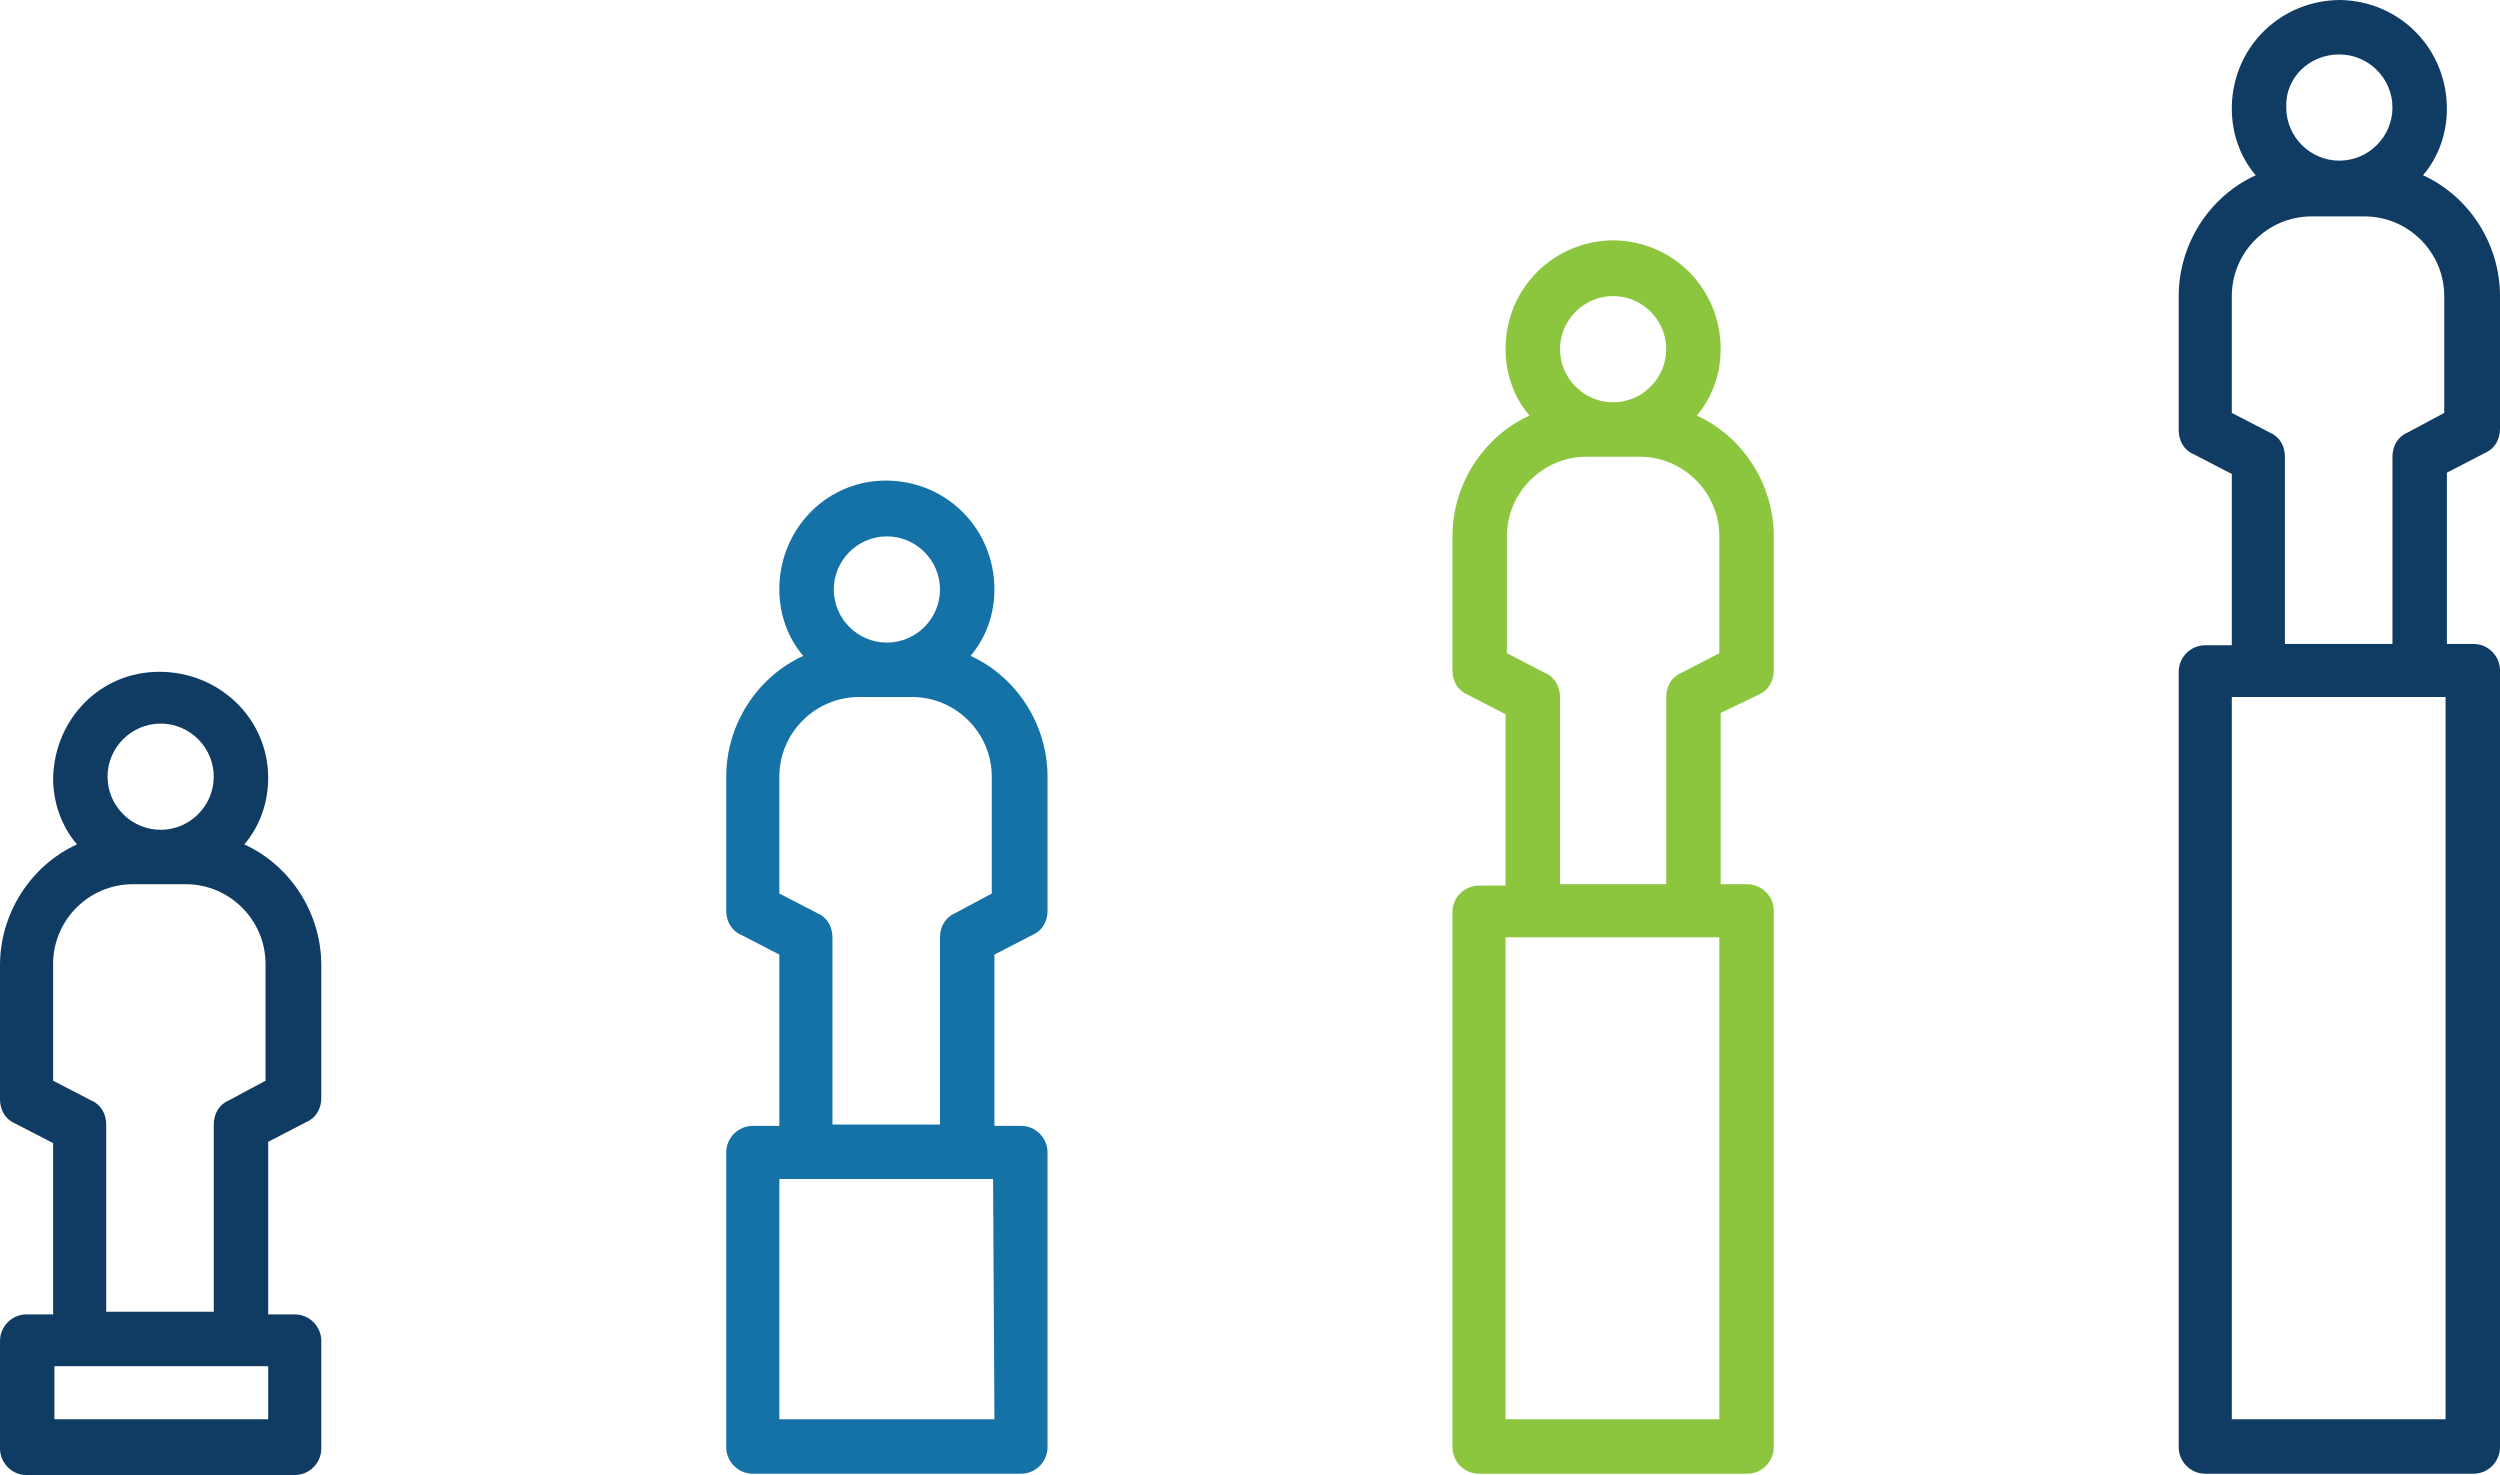
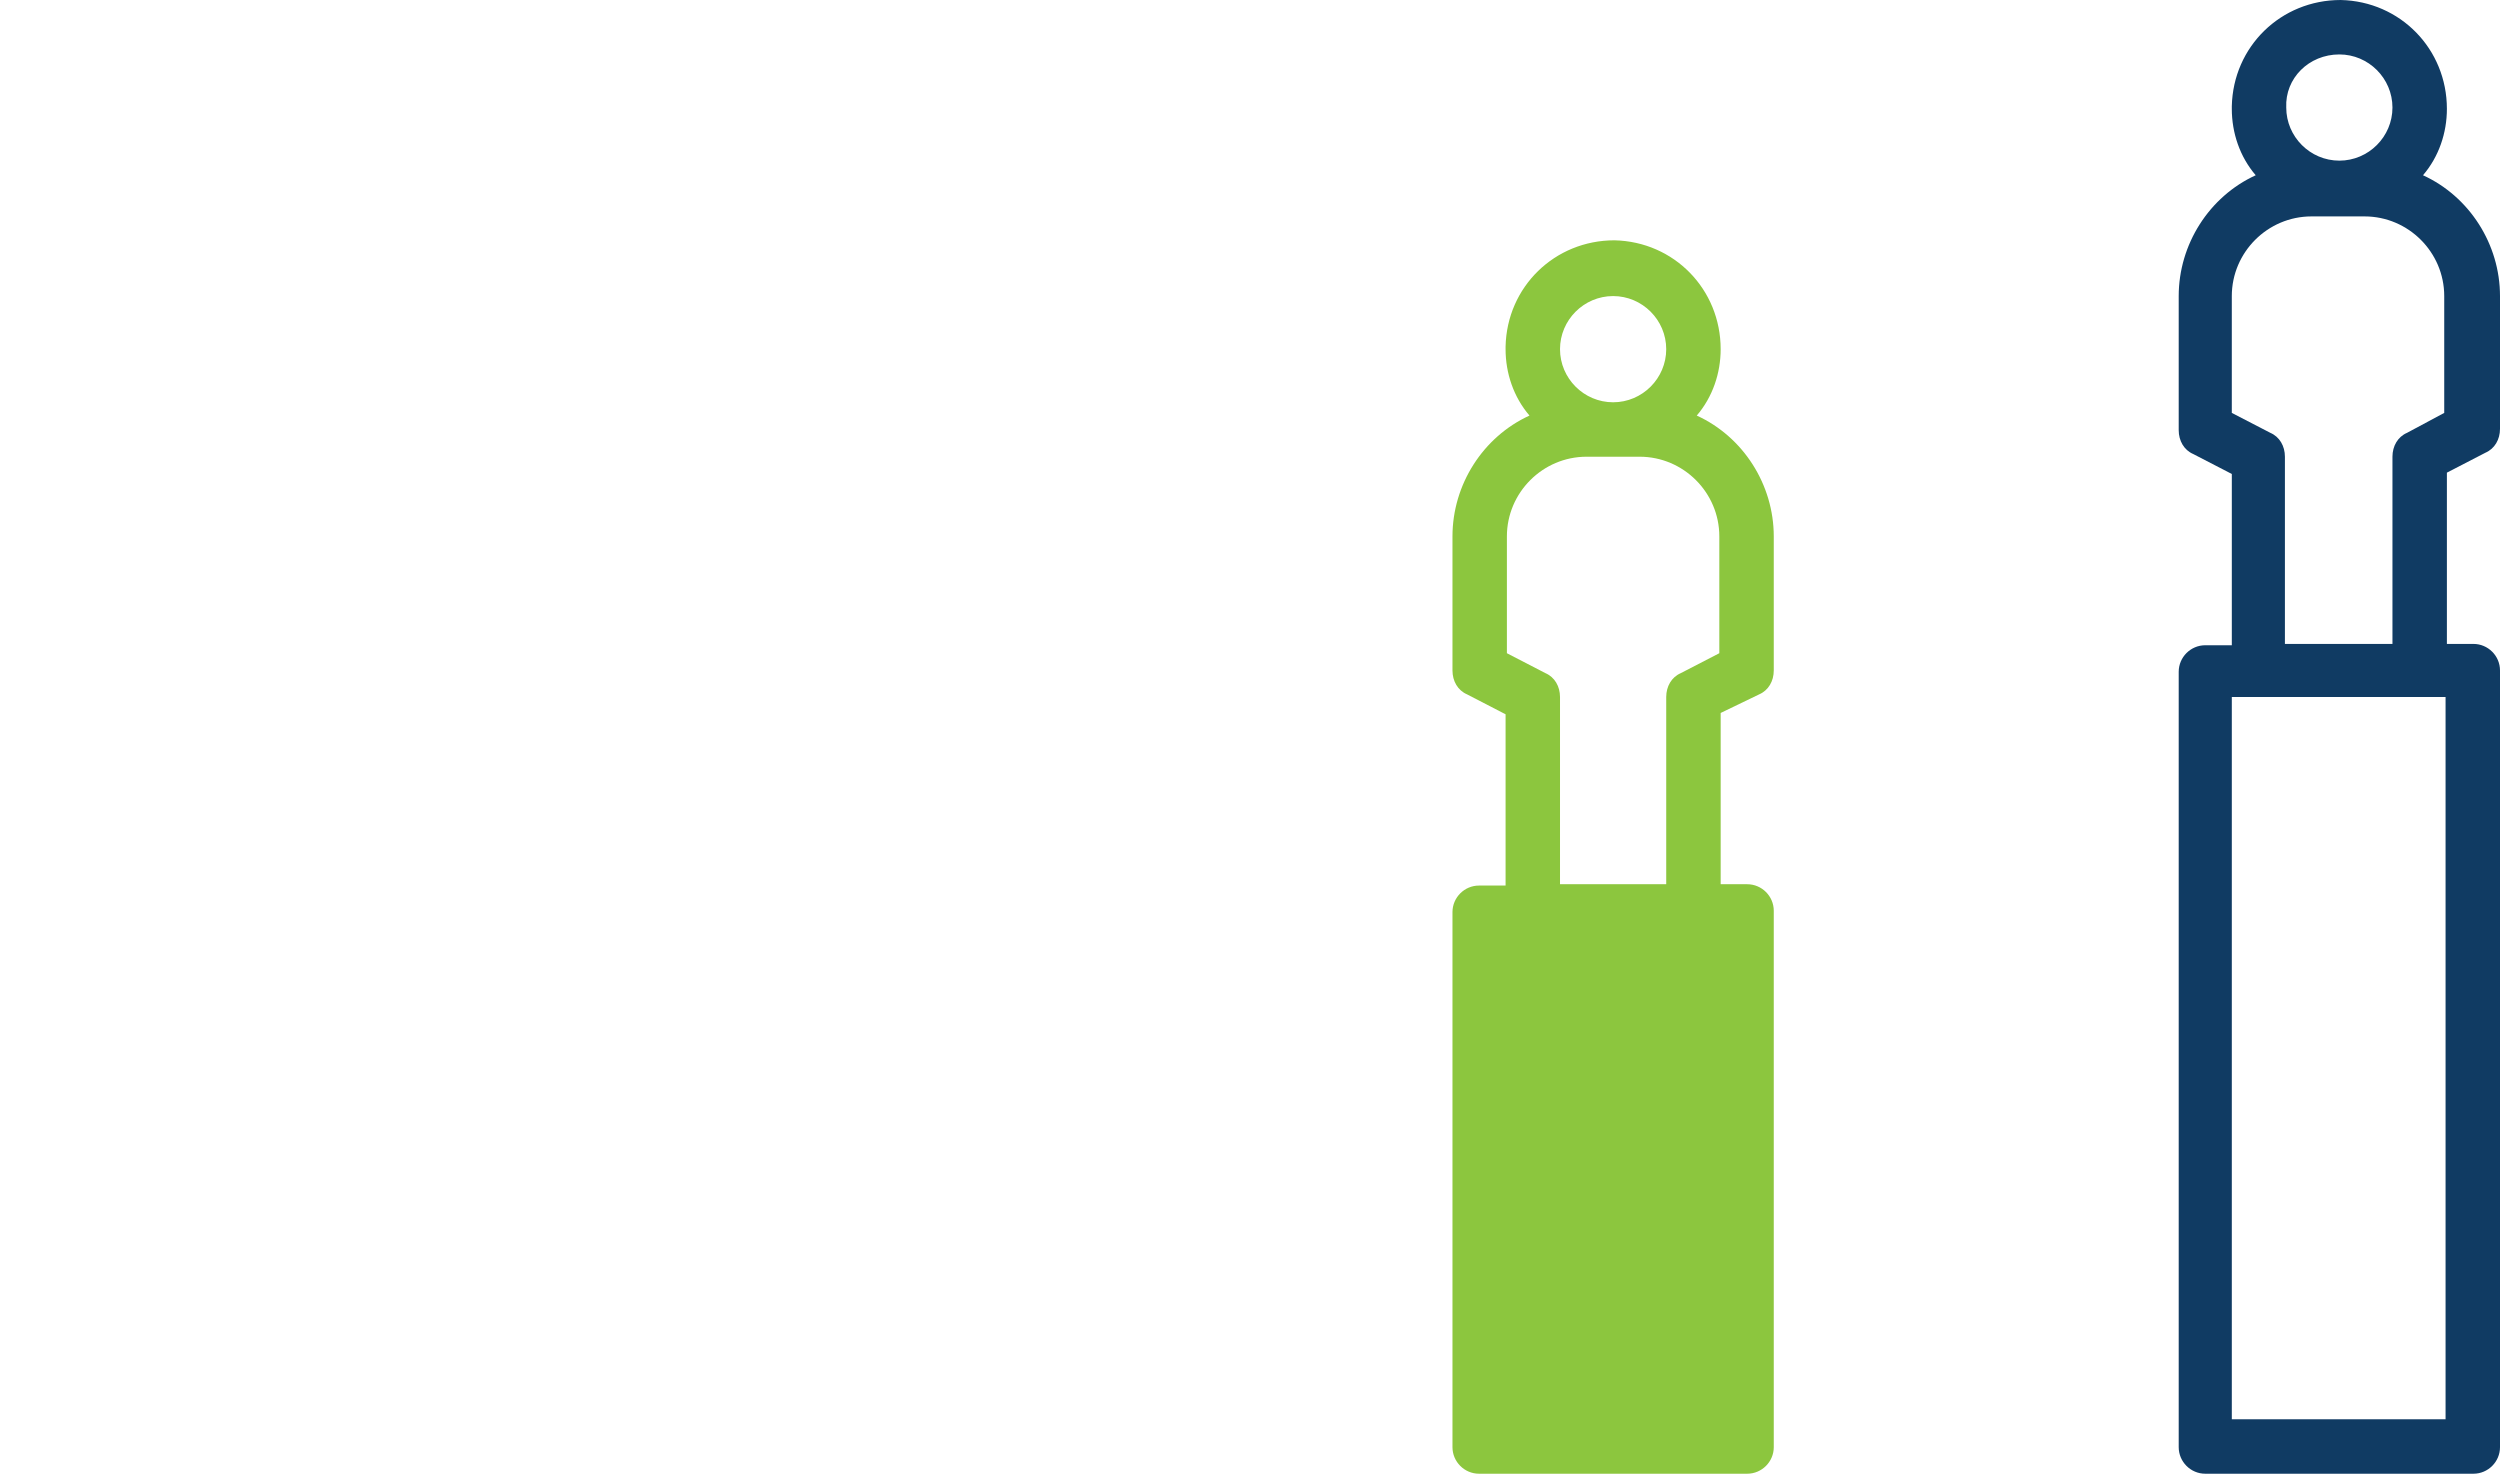
<svg xmlns="http://www.w3.org/2000/svg" id="a" width="188.3" height="111.1" viewBox="0 0 188.3 111.1">
  <g id="b">
-     <path id="c" d="m77.8,70.4c.7-.3,1.1-1,1.1-1.8v-10.1c0-3.9-2.3-7.5-5.8-9.1,1.2-1.4,1.8-3.2,1.8-5,0-4.5-3.5-8.1-8-8.2s-8.1,3.5-8.2,8v.2c0,1.8.6,3.6,1.8,5-3.5,1.6-5.8,5.2-5.8,9.1v10.1c0,.8.4,1.5,1.1,1.8l2.9,1.5v12.9h-2c-1.1,0-2,.9-2,2v22.2c0,1.1.9,2,2,2h20.2c1.1,0,2-.9,2-2v-22.2c0-1.1-.9-2-2-2h-2v-12.9l2.9-1.5Zm-11-30c2.2,0,4,1.8,4,4s-1.8,4-4,4-4-1.8-4-4h0c0-2.2,1.8-4,4-4Zm8.1,66.5h-16.2v-18.1h16.1l.1,18.1h0Zm-3-38.1c-.7.3-1.1,1-1.1,1.8v14.1h-8.1v-14.1c0-.8-.4-1.5-1.1-1.8l-2.9-1.5v-8.8c0-3.3,2.7-6,6-6h4c3.3,0,6,2.7,6,6v8.8l-2.8,1.5Z" fill="#1572a6" stroke-width="0" />
-     <path id="d" d="m132.5,52.3c.7-.3,1.1-1,1.1-1.8v-10.1c0-3.9-2.3-7.5-5.8-9.1,1.2-1.4,1.8-3.2,1.8-5,0-4.5-3.5-8.1-8-8.2-4.5,0-8.1,3.5-8.2,8v.2c0,1.8.6,3.6,1.8,5-3.5,1.6-5.8,5.2-5.8,9.1v10.1c0,.8.4,1.5,1.1,1.8l2.9,1.5v12.9h-2c-1.1,0-2,.9-2,2v40.3c0,1.1.9,2,2,2h20.2c1.1,0,2-.9,2-2v-40.4c0-1.1-.9-2-2-2h-2v-12.9l2.9-1.4Zm-11-30c2.2,0,4,1.8,4,4s-1.8,4-4,4-4-1.8-4-4,1.8-4,4-4Zm8,84.6h-16.1v-36.3h16.1v36.3Zm-2.9-56.2c-.7.3-1.1,1-1.1,1.8v14.1h-8v-14.1c0-.8-.4-1.5-1.1-1.8l-2.9-1.5v-8.8c0-3.3,2.7-6,6-6h4c3.3,0,6,2.7,6,6v8.8l-2.9,1.5Z" fill="#8cc63e" stroke-width="0" />
-     <path id="e" d="m23.1,84.5c.7-.3,1.1-1,1.1-1.8v-10c0-3.9-2.3-7.5-5.8-9.1,1.2-1.4,1.8-3.2,1.8-5,0-4.5-3.7-8-8.2-8s-7.9,3.6-8,8c0,1.8.6,3.6,1.8,5-3.5,1.6-5.8,5.2-5.8,9.1v10.1c0,.8.4,1.5,1.1,1.8l2.9,1.5v12.9h-2c-1.1,0-2,.9-2,2v8.1c0,1.1.9,2,2,2h20.2c1.1,0,2-.9,2-2v-8.1c0-1.1-.9-2-2-2h-2v-13l2.9-1.5Zm-11-30c2.2,0,4,1.8,4,4s-1.8,4-4,4-4-1.8-4-4h0c0-2.2,1.8-4,4-4Zm8.1,52.4H4.1v-4h16.1v4Zm-3-24c-.7.3-1.1,1-1.1,1.8v14.1h-8.1v-14.1c0-.8-.4-1.5-1.1-1.8l-2.9-1.5v-8.8c0-3.3,2.7-6,6-6h4c3.3,0,6,2.7,6,6v8.8l-2.8,1.5Z" fill="#103b63" stroke-width="0" />
+     <path id="d" d="m132.5,52.3c.7-.3,1.1-1,1.1-1.8v-10.1c0-3.9-2.3-7.5-5.8-9.1,1.2-1.4,1.8-3.2,1.8-5,0-4.5-3.5-8.1-8-8.2-4.5,0-8.1,3.5-8.2,8v.2c0,1.8.6,3.6,1.8,5-3.5,1.6-5.8,5.2-5.8,9.1v10.1c0,.8.4,1.5,1.1,1.8l2.9,1.5v12.9h-2c-1.1,0-2,.9-2,2v40.3c0,1.1.9,2,2,2h20.2c1.1,0,2-.9,2-2v-40.4c0-1.1-.9-2-2-2h-2v-12.9l2.9-1.4Zm-11-30c2.2,0,4,1.8,4,4s-1.8,4-4,4-4-1.8-4-4,1.8-4,4-4Zm8,84.6h-16.1v-36.3v36.3Zm-2.9-56.2c-.7.3-1.1,1-1.1,1.8v14.1h-8v-14.1c0-.8-.4-1.5-1.1-1.8l-2.9-1.5v-8.8c0-3.3,2.7-6,6-6h4c3.3,0,6,2.7,6,6v8.8l-2.9,1.5Z" fill="#8cc63e" stroke-width="0" />
    <path id="f" d="m187.2,34.1c.7-.3,1.1-1,1.1-1.8v-10c0-3.9-2.3-7.5-5.8-9.1,1.2-1.4,1.8-3.2,1.8-5,0-4.5-3.5-8.1-8-8.2-4.5,0-8.1,3.5-8.2,8v.2c0,1.8.6,3.6,1.8,5-3.5,1.6-5.8,5.2-5.8,9.1v10.1c0,.8.4,1.5,1.1,1.8l2.9,1.5v12.9h-2c-1.1,0-2,.9-2,2v58.4c0,1.1.9,2,2,2h20.2c1.1,0,2-.9,2-2v-58.5c0-1.1-.9-2-2-2h-2v-12.9l2.9-1.5Zm-11-30c2.2,0,4,1.8,4,4s-1.8,4-4,4-4-1.8-4-4c-.1-2.2,1.7-4,4-4Zm8,102.8h-16.1v-54.4h16.1v54.4h0Zm-2.9-74.3c-.7.3-1.1,1-1.1,1.8v14.1h-8.1v-14.1c0-.8-.4-1.5-1.1-1.8l-2.9-1.5v-8.8c0-3.3,2.7-6,6-6h4c3.3,0,6,2.7,6,6v8.8l-2.8,1.5Z" fill="#103b63" stroke-width="0" />
  </g>
</svg>